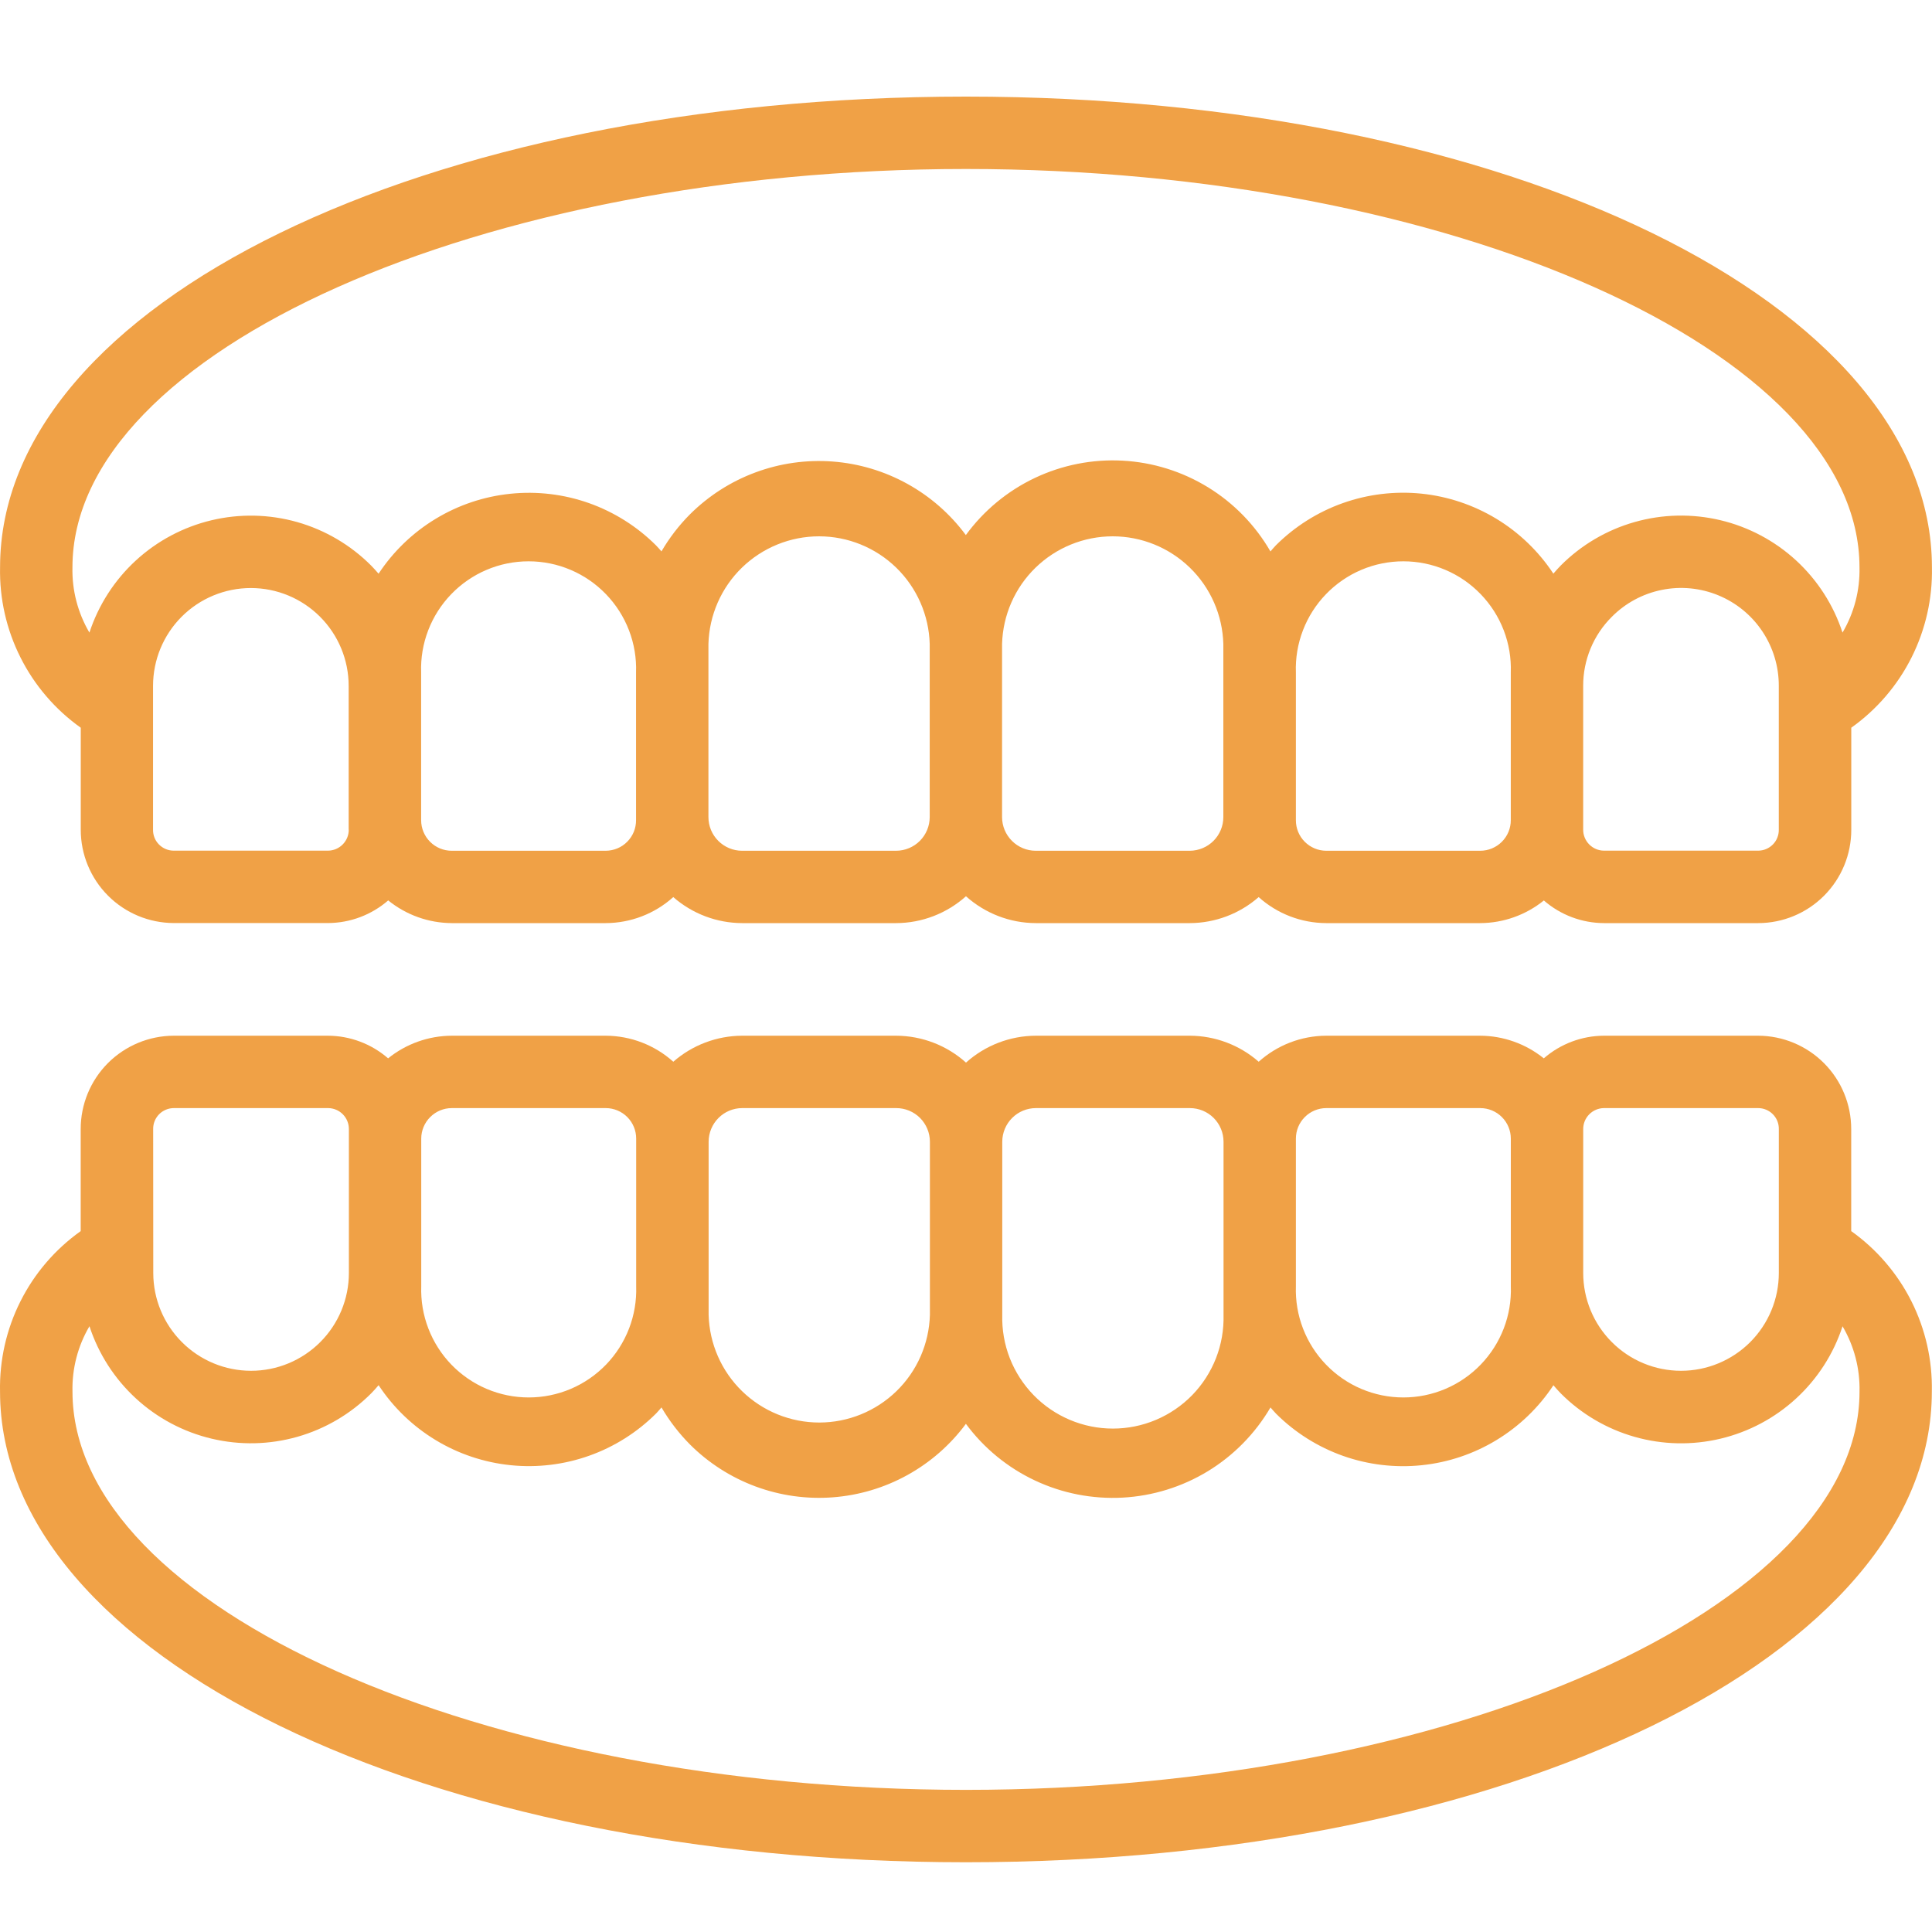
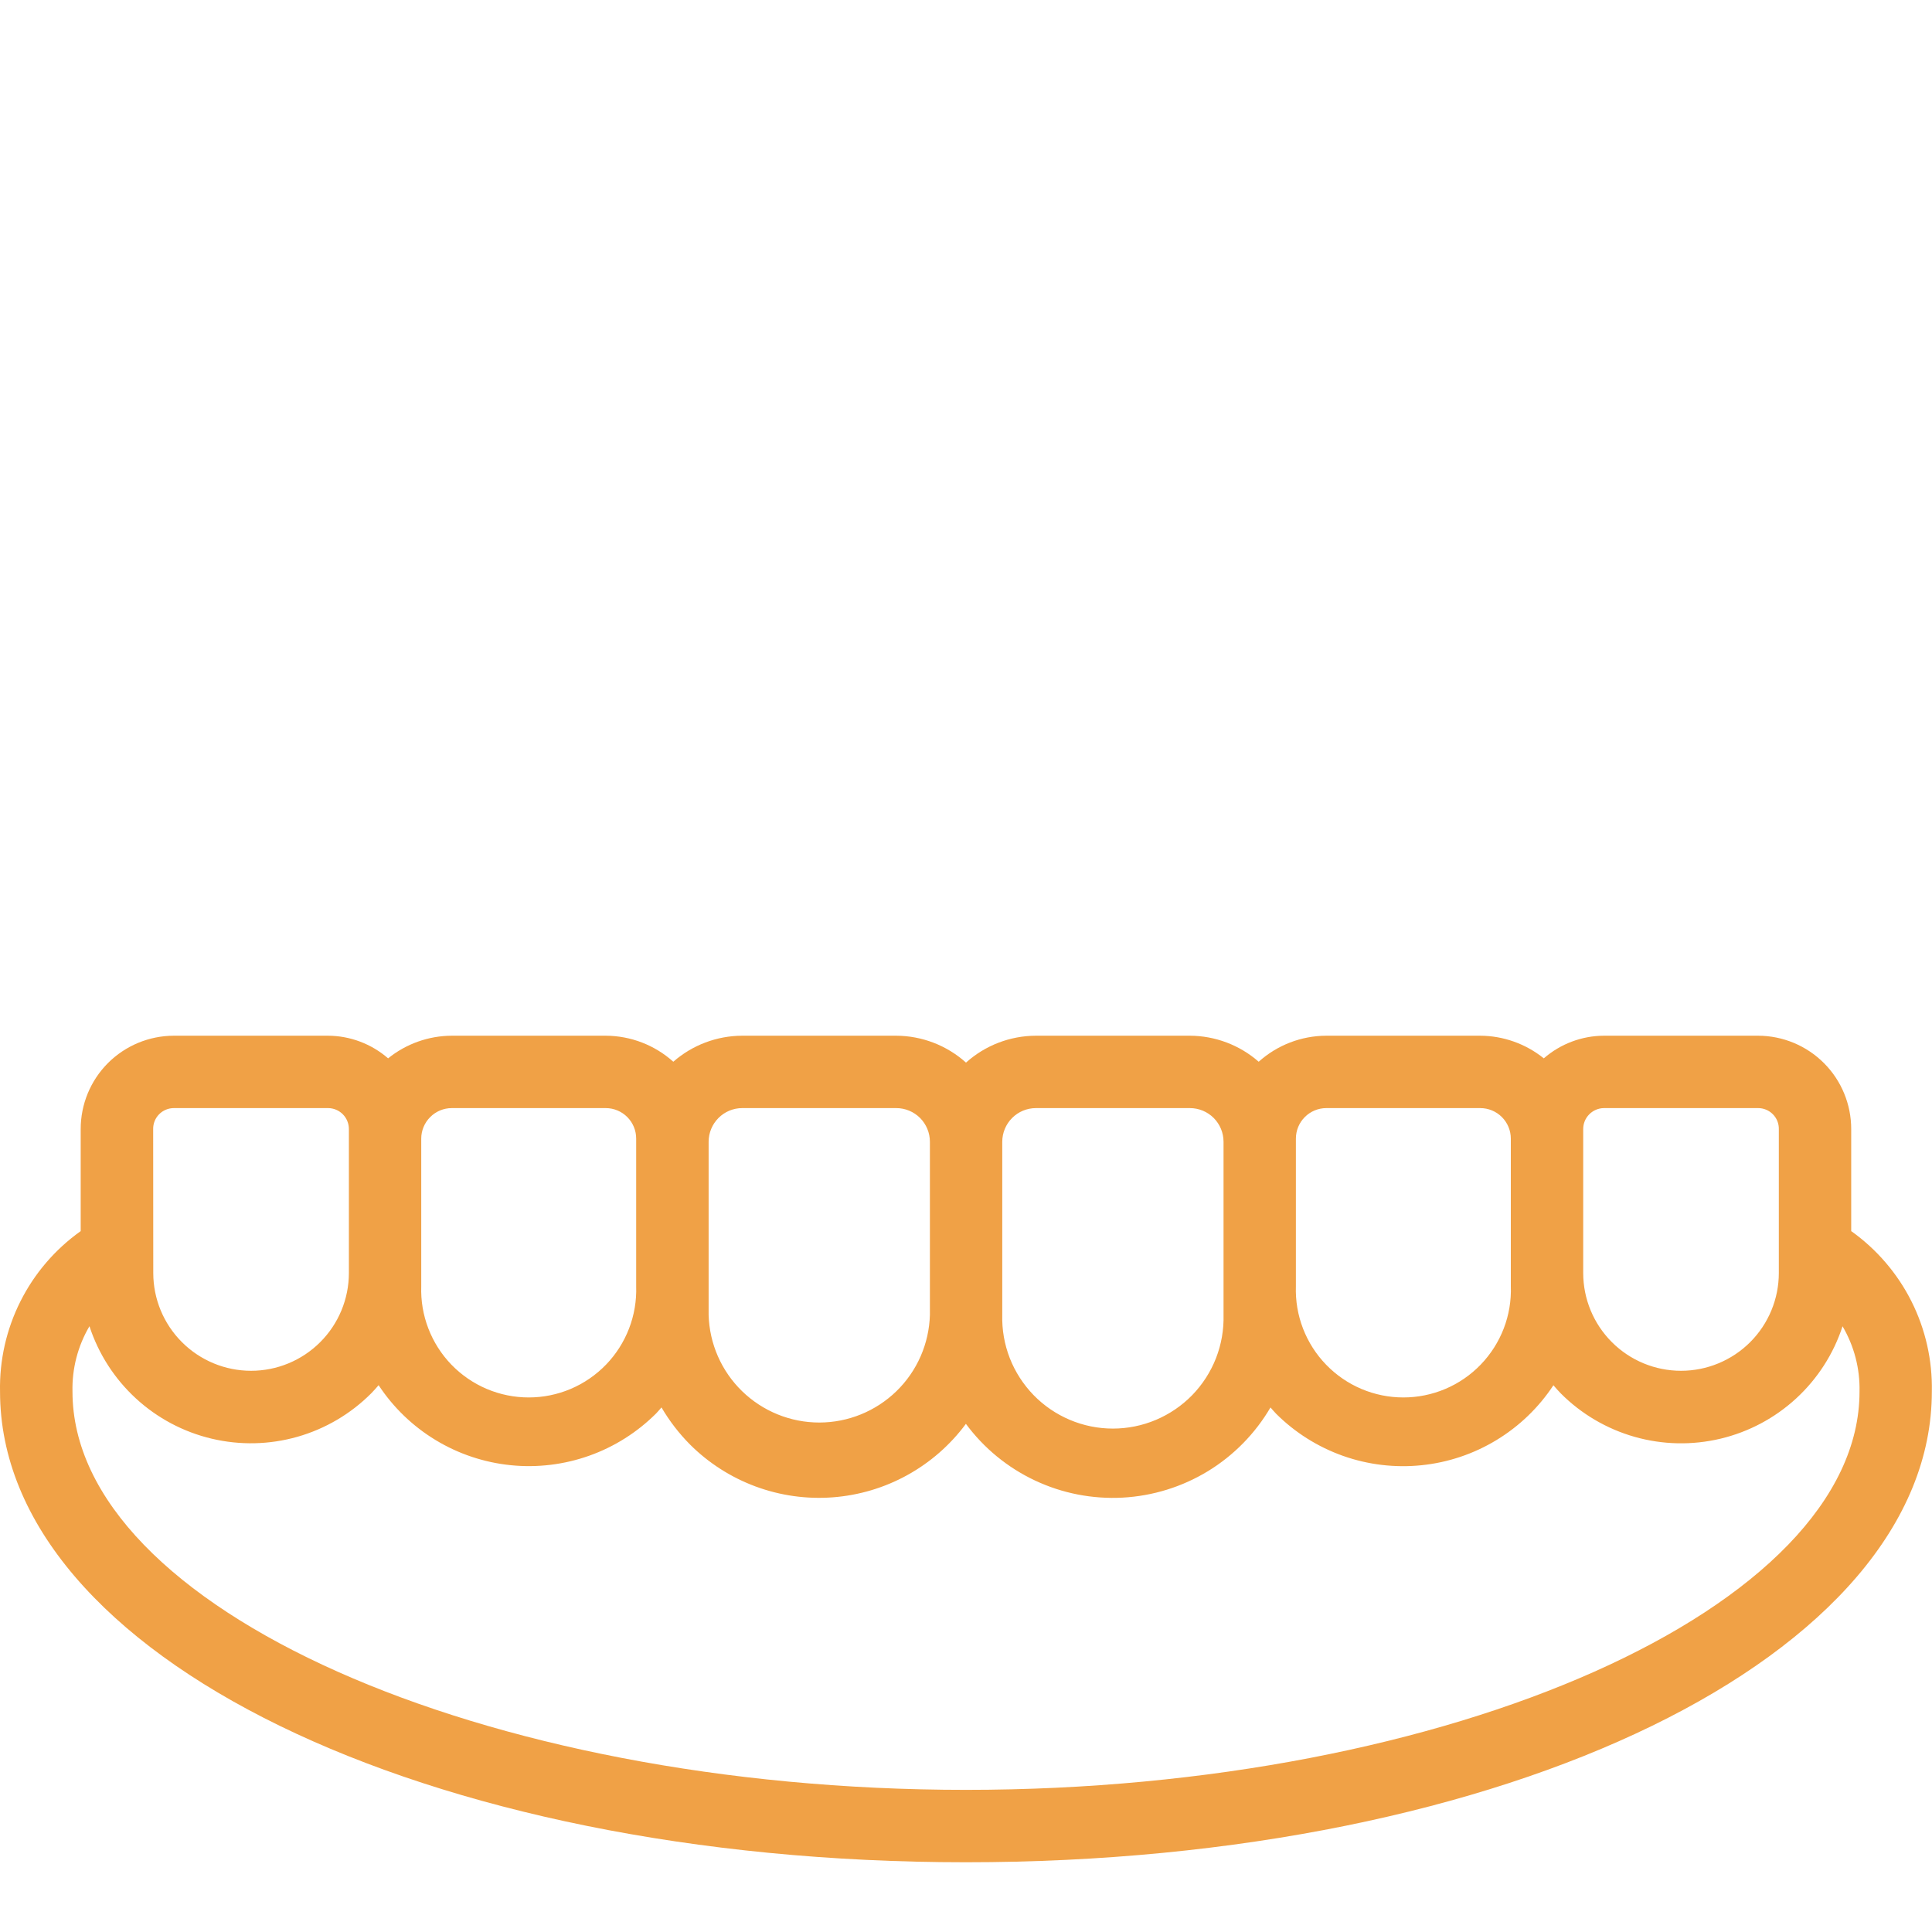
<svg xmlns="http://www.w3.org/2000/svg" width="60" height="60" viewBox="0 0 60 60" fill="none">
-   <path d="M2.508 22.6V25.766C2.507 26.533 2.811 27.27 3.353 27.814C3.895 28.358 4.63 28.664 5.398 28.666H10.189C10.875 28.663 11.538 28.413 12.056 27.963C12.614 28.415 13.309 28.664 14.028 28.668H18.812C19.587 28.665 20.333 28.378 20.909 27.86C21.501 28.378 22.26 28.665 23.046 28.668H27.83C28.631 28.666 29.403 28.368 29.999 27.834C30.595 28.368 31.367 28.666 32.168 28.668H36.952C37.738 28.665 38.497 28.378 39.089 27.86C39.665 28.378 40.411 28.665 41.186 28.668H45.97C46.69 28.665 47.386 28.417 47.946 27.965C48.464 28.416 49.126 28.665 49.812 28.668H54.603C55.371 28.667 56.107 28.36 56.648 27.817C57.19 27.273 57.494 26.536 57.493 25.768V22.6C58.285 22.037 58.928 21.288 59.364 20.42C59.8 19.551 60.018 18.589 59.998 17.618C59.996 9.421 46.819 3 29.999 3C13.179 3 0.002 9.422 0.002 17.618C-0.018 18.59 0.2 19.552 0.637 20.42C1.073 21.288 1.716 22.037 2.508 22.6ZM10.831 25.766C10.832 25.938 10.764 26.103 10.643 26.225C10.522 26.348 10.357 26.417 10.185 26.418H5.395C5.31 26.418 5.225 26.401 5.147 26.368C5.068 26.335 4.997 26.287 4.937 26.226C4.877 26.166 4.83 26.094 4.798 26.015C4.767 25.936 4.751 25.851 4.753 25.766V21.3C4.753 20.494 5.073 19.722 5.642 19.152C6.212 18.582 6.985 18.262 7.79 18.262C8.596 18.262 9.368 18.582 9.938 19.152C10.508 19.722 10.828 20.494 10.828 21.3V25.766H10.831ZM19.753 25.47C19.754 25.594 19.73 25.717 19.684 25.832C19.637 25.947 19.567 26.052 19.48 26.14C19.393 26.229 19.289 26.299 19.174 26.347C19.059 26.395 18.936 26.42 18.812 26.421H14.028C13.776 26.421 13.535 26.321 13.357 26.143C13.179 25.965 13.079 25.724 13.079 25.472V20.885C13.063 20.437 13.138 19.991 13.299 19.573C13.46 19.154 13.704 18.773 14.015 18.451C14.326 18.129 14.699 17.872 15.112 17.697C15.524 17.522 15.968 17.432 16.416 17.432C16.864 17.432 17.308 17.522 17.72 17.697C18.133 17.872 18.506 18.129 18.817 18.451C19.128 18.773 19.372 19.154 19.533 19.573C19.694 19.991 19.769 20.437 19.753 20.885V25.47ZM27.83 26.421H23.046C22.769 26.421 22.503 26.31 22.307 26.114C22.111 25.919 22.001 25.653 22.001 25.376V19.999C22.026 19.105 22.398 18.254 23.04 17.63C23.682 17.006 24.542 16.656 25.437 16.656C26.332 16.656 27.192 17.006 27.834 17.63C28.475 18.254 28.848 19.105 28.873 19.999V25.376C28.872 25.652 28.763 25.918 28.567 26.114C28.372 26.309 28.107 26.42 27.83 26.421ZM36.95 26.421H32.165C31.888 26.421 31.622 26.31 31.427 26.114C31.231 25.919 31.12 25.653 31.12 25.376V19.999C31.145 19.105 31.517 18.254 32.159 17.63C32.801 17.006 33.661 16.656 34.556 16.656C35.451 16.656 36.311 17.006 36.953 17.63C37.595 18.254 37.967 19.105 37.992 19.999V25.376C37.992 25.652 37.882 25.917 37.687 26.113C37.492 26.308 37.228 26.419 36.952 26.421H36.95ZM45.968 26.421H41.186C40.935 26.42 40.696 26.319 40.519 26.141C40.342 25.963 40.244 25.723 40.245 25.472V20.885C40.229 20.437 40.304 19.991 40.465 19.573C40.626 19.154 40.87 18.773 41.181 18.451C41.492 18.129 41.865 17.872 42.278 17.697C42.69 17.522 43.134 17.432 43.582 17.432C44.03 17.432 44.474 17.522 44.886 17.697C45.299 17.872 45.672 18.129 45.983 18.451C46.294 18.773 46.538 19.154 46.699 19.573C46.86 19.991 46.935 20.437 46.919 20.885V25.47C46.92 25.594 46.895 25.718 46.848 25.833C46.8 25.949 46.73 26.053 46.642 26.142C46.554 26.23 46.449 26.3 46.334 26.348C46.219 26.396 46.095 26.421 45.97 26.421H45.968ZM55.242 25.766C55.244 25.851 55.228 25.936 55.196 26.015C55.165 26.094 55.118 26.166 55.058 26.226C54.998 26.287 54.927 26.335 54.848 26.368C54.77 26.401 54.685 26.418 54.6 26.418H49.809C49.638 26.416 49.474 26.346 49.354 26.224C49.234 26.102 49.166 25.937 49.167 25.766V21.3C49.166 20.902 49.244 20.508 49.396 20.141C49.548 19.773 49.771 19.44 50.053 19.159C50.476 18.731 51.017 18.439 51.607 18.32C52.197 18.2 52.809 18.259 53.366 18.489C53.922 18.718 54.398 19.108 54.732 19.609C55.066 20.109 55.244 20.698 55.242 21.3V25.766ZM29.999 5.248C45.04 5.248 57.748 10.912 57.748 17.618C57.765 18.33 57.582 19.032 57.221 19.646C56.941 18.788 56.444 18.017 55.78 17.405C55.115 16.794 54.305 16.363 53.427 16.155C52.548 15.946 51.631 15.966 50.763 16.213C49.894 16.46 49.104 16.926 48.467 17.566C48.387 17.646 48.315 17.731 48.241 17.815C47.784 17.122 47.179 16.54 46.47 16.11C45.76 15.681 44.964 15.414 44.139 15.33C43.313 15.247 42.48 15.348 41.698 15.626C40.917 15.904 40.207 16.353 39.62 16.939C39.562 16.999 39.511 17.063 39.455 17.125C38.984 16.31 38.318 15.625 37.516 15.133C36.714 14.641 35.802 14.356 34.863 14.306C33.923 14.255 32.986 14.441 32.136 14.844C31.286 15.248 30.55 15.857 29.995 16.617C29.51 15.961 28.889 15.418 28.175 15.024C27.461 14.63 26.671 14.394 25.857 14.333C25.044 14.272 24.227 14.387 23.462 14.671C22.697 14.954 22.003 15.399 21.425 15.975C21.083 16.319 20.787 16.705 20.542 17.124C20.484 17.059 20.429 16.991 20.367 16.931C19.78 16.347 19.07 15.901 18.29 15.624C17.509 15.348 16.676 15.249 15.852 15.334C15.028 15.418 14.233 15.685 13.525 16.115C12.817 16.544 12.213 17.126 11.757 17.817C11.682 17.733 11.609 17.646 11.527 17.565C10.89 16.926 10.1 16.461 9.232 16.214C8.364 15.968 7.447 15.948 6.569 16.157C5.692 16.366 4.882 16.796 4.218 17.407C3.554 18.018 3.058 18.789 2.777 19.646C2.416 19.032 2.233 18.33 2.25 17.618C2.25 10.912 14.958 5.248 29.999 5.248Z" fill="#F0A146" />
  <path d="M57.491 38.233V35.066C57.492 34.298 57.188 33.561 56.646 33.017C56.104 32.474 55.369 32.167 54.601 32.165H49.81C49.124 32.168 48.461 32.418 47.944 32.868C47.384 32.416 46.687 32.168 45.968 32.165H41.187C40.412 32.168 39.666 32.456 39.09 32.973C38.498 32.455 37.739 32.168 36.953 32.165H32.169C31.368 32.168 30.596 32.465 30 33C29.404 32.465 28.632 32.168 27.831 32.165H23.047C22.261 32.168 21.502 32.455 20.91 32.973C20.334 32.456 19.588 32.168 18.813 32.165H14.029C13.309 32.168 12.613 32.416 12.053 32.868C11.536 32.418 10.873 32.168 10.187 32.165H5.396C4.628 32.167 3.892 32.474 3.35 33.017C2.809 33.561 2.505 34.298 2.506 35.066V38.233C1.714 38.797 1.071 39.545 0.635 40.414C0.198 41.283 -0.019 42.245 0.001 43.217C0.001 51.413 13.178 57.834 29.998 57.834C46.818 57.834 59.995 51.412 59.995 43.217C60.015 42.245 59.798 41.283 59.362 40.414C58.925 39.545 58.283 38.797 57.491 38.233ZM49.168 35.066C49.167 34.894 49.234 34.729 49.355 34.607C49.475 34.485 49.639 34.415 49.81 34.413H54.601C54.686 34.413 54.771 34.43 54.849 34.463C54.928 34.496 54.999 34.544 55.059 34.605C55.119 34.666 55.166 34.738 55.198 34.817C55.229 34.896 55.245 34.981 55.243 35.066V39.534C55.243 40.339 54.923 41.112 54.354 41.681C53.784 42.251 53.011 42.571 52.206 42.571C51.4 42.571 50.627 42.251 50.058 41.681C49.488 41.112 49.168 40.339 49.168 39.534V35.066ZM40.245 35.362C40.245 35.111 40.343 34.871 40.52 34.693C40.696 34.515 40.936 34.414 41.187 34.413H45.971C46.223 34.413 46.464 34.513 46.642 34.691C46.82 34.869 46.92 35.11 46.92 35.362V39.946C46.936 40.394 46.861 40.84 46.7 41.258C46.539 41.676 46.295 42.058 45.984 42.38C45.673 42.702 45.3 42.959 44.887 43.134C44.475 43.309 44.031 43.399 43.583 43.399C43.135 43.399 42.691 43.309 42.279 43.134C41.866 42.959 41.493 42.702 41.182 42.38C40.87 42.058 40.627 41.676 40.466 41.258C40.305 40.84 40.23 40.394 40.245 39.946V35.362ZM32.169 34.413H36.953C37.23 34.413 37.496 34.523 37.692 34.719C37.888 34.915 37.998 35.181 37.998 35.458V40.835C38.01 41.294 37.931 41.751 37.764 42.179C37.597 42.606 37.346 42.996 37.026 43.326C36.705 43.655 36.322 43.916 35.899 44.095C35.476 44.274 35.021 44.366 34.562 44.366C34.103 44.366 33.648 44.274 33.225 44.095C32.802 43.916 32.419 43.655 32.099 43.326C31.779 42.996 31.527 42.606 31.36 42.179C31.193 41.751 31.114 41.294 31.126 40.835V35.458C31.127 35.181 31.236 34.916 31.432 34.72C31.627 34.524 31.892 34.414 32.169 34.413ZM23.05 34.413H27.834C28.111 34.413 28.377 34.523 28.573 34.719C28.768 34.915 28.879 35.181 28.879 35.458V40.835C28.854 41.73 28.482 42.58 27.84 43.204C27.198 43.828 26.338 44.178 25.443 44.178C24.548 44.178 23.688 43.828 23.046 43.204C22.404 42.58 22.032 41.73 22.007 40.835V35.458C22.008 35.181 22.117 34.917 22.312 34.721C22.506 34.525 22.771 34.414 23.047 34.413H23.05ZM14.031 34.413H18.816C19.066 34.414 19.306 34.515 19.483 34.693C19.659 34.871 19.758 35.111 19.757 35.362V39.946C19.772 40.394 19.697 40.84 19.536 41.258C19.375 41.676 19.132 42.058 18.821 42.38C18.509 42.702 18.136 42.959 17.724 43.134C17.311 43.309 16.868 43.399 16.42 43.399C15.972 43.399 15.528 43.309 15.116 43.134C14.703 42.959 14.33 42.702 14.018 42.38C13.707 42.058 13.464 41.676 13.303 41.258C13.142 40.84 13.067 40.394 13.082 39.946V35.362C13.082 35.111 13.182 34.87 13.36 34.692C13.537 34.514 13.777 34.414 14.029 34.413H14.031ZM4.757 35.066C4.755 34.981 4.771 34.896 4.802 34.817C4.834 34.738 4.881 34.666 4.941 34.605C5.001 34.544 5.072 34.496 5.151 34.463C5.229 34.43 5.314 34.413 5.399 34.413H10.19C10.362 34.414 10.527 34.483 10.648 34.606C10.768 34.728 10.836 34.894 10.835 35.066V39.534C10.835 40.339 10.515 41.112 9.945 41.681C9.376 42.251 8.603 42.571 7.798 42.571C6.992 42.571 6.219 42.251 5.65 41.681C5.08 41.112 4.76 40.339 4.76 39.534L4.757 35.066ZM30 55.586C14.959 55.586 2.251 49.921 2.251 43.217C2.234 42.504 2.417 41.802 2.778 41.187C3.058 42.045 3.555 42.817 4.219 43.428C4.883 44.04 5.694 44.471 6.572 44.679C7.45 44.888 8.368 44.868 9.236 44.621C10.104 44.374 10.895 43.908 11.532 43.268C11.611 43.188 11.684 43.103 11.758 43.018C12.214 43.711 12.819 44.293 13.529 44.723C14.238 45.153 15.035 45.419 15.86 45.503C16.685 45.587 17.519 45.486 18.3 45.208C19.082 44.93 19.791 44.481 20.378 43.895C20.436 43.835 20.488 43.771 20.543 43.709C20.789 44.129 21.087 44.516 21.429 44.861C22.007 45.437 22.701 45.881 23.466 46.164C24.23 46.447 25.047 46.562 25.86 46.501C26.673 46.44 27.463 46.205 28.177 45.811C28.891 45.417 29.512 44.874 29.997 44.219C30.555 44.974 31.292 45.578 32.142 45.978C32.991 46.378 33.926 46.56 34.864 46.51C35.801 46.459 36.711 46.177 37.513 45.689C38.314 45.2 38.982 44.52 39.456 43.71C39.515 43.774 39.569 43.843 39.632 43.906C40.219 44.491 40.929 44.937 41.71 45.214C42.491 45.49 43.323 45.589 44.147 45.504C44.971 45.42 45.766 45.153 46.474 44.723C47.183 44.293 47.787 43.712 48.243 43.02C48.317 43.105 48.39 43.192 48.471 43.273C49.108 43.912 49.899 44.377 50.767 44.623C51.635 44.87 52.552 44.889 53.43 44.68C54.308 44.471 55.118 44.041 55.782 43.429C56.446 42.818 56.942 42.047 57.222 41.189C57.583 41.804 57.766 42.506 57.749 43.219C57.749 49.921 45.041 55.586 30 55.586Z" fill="#F0A146" />
</svg>